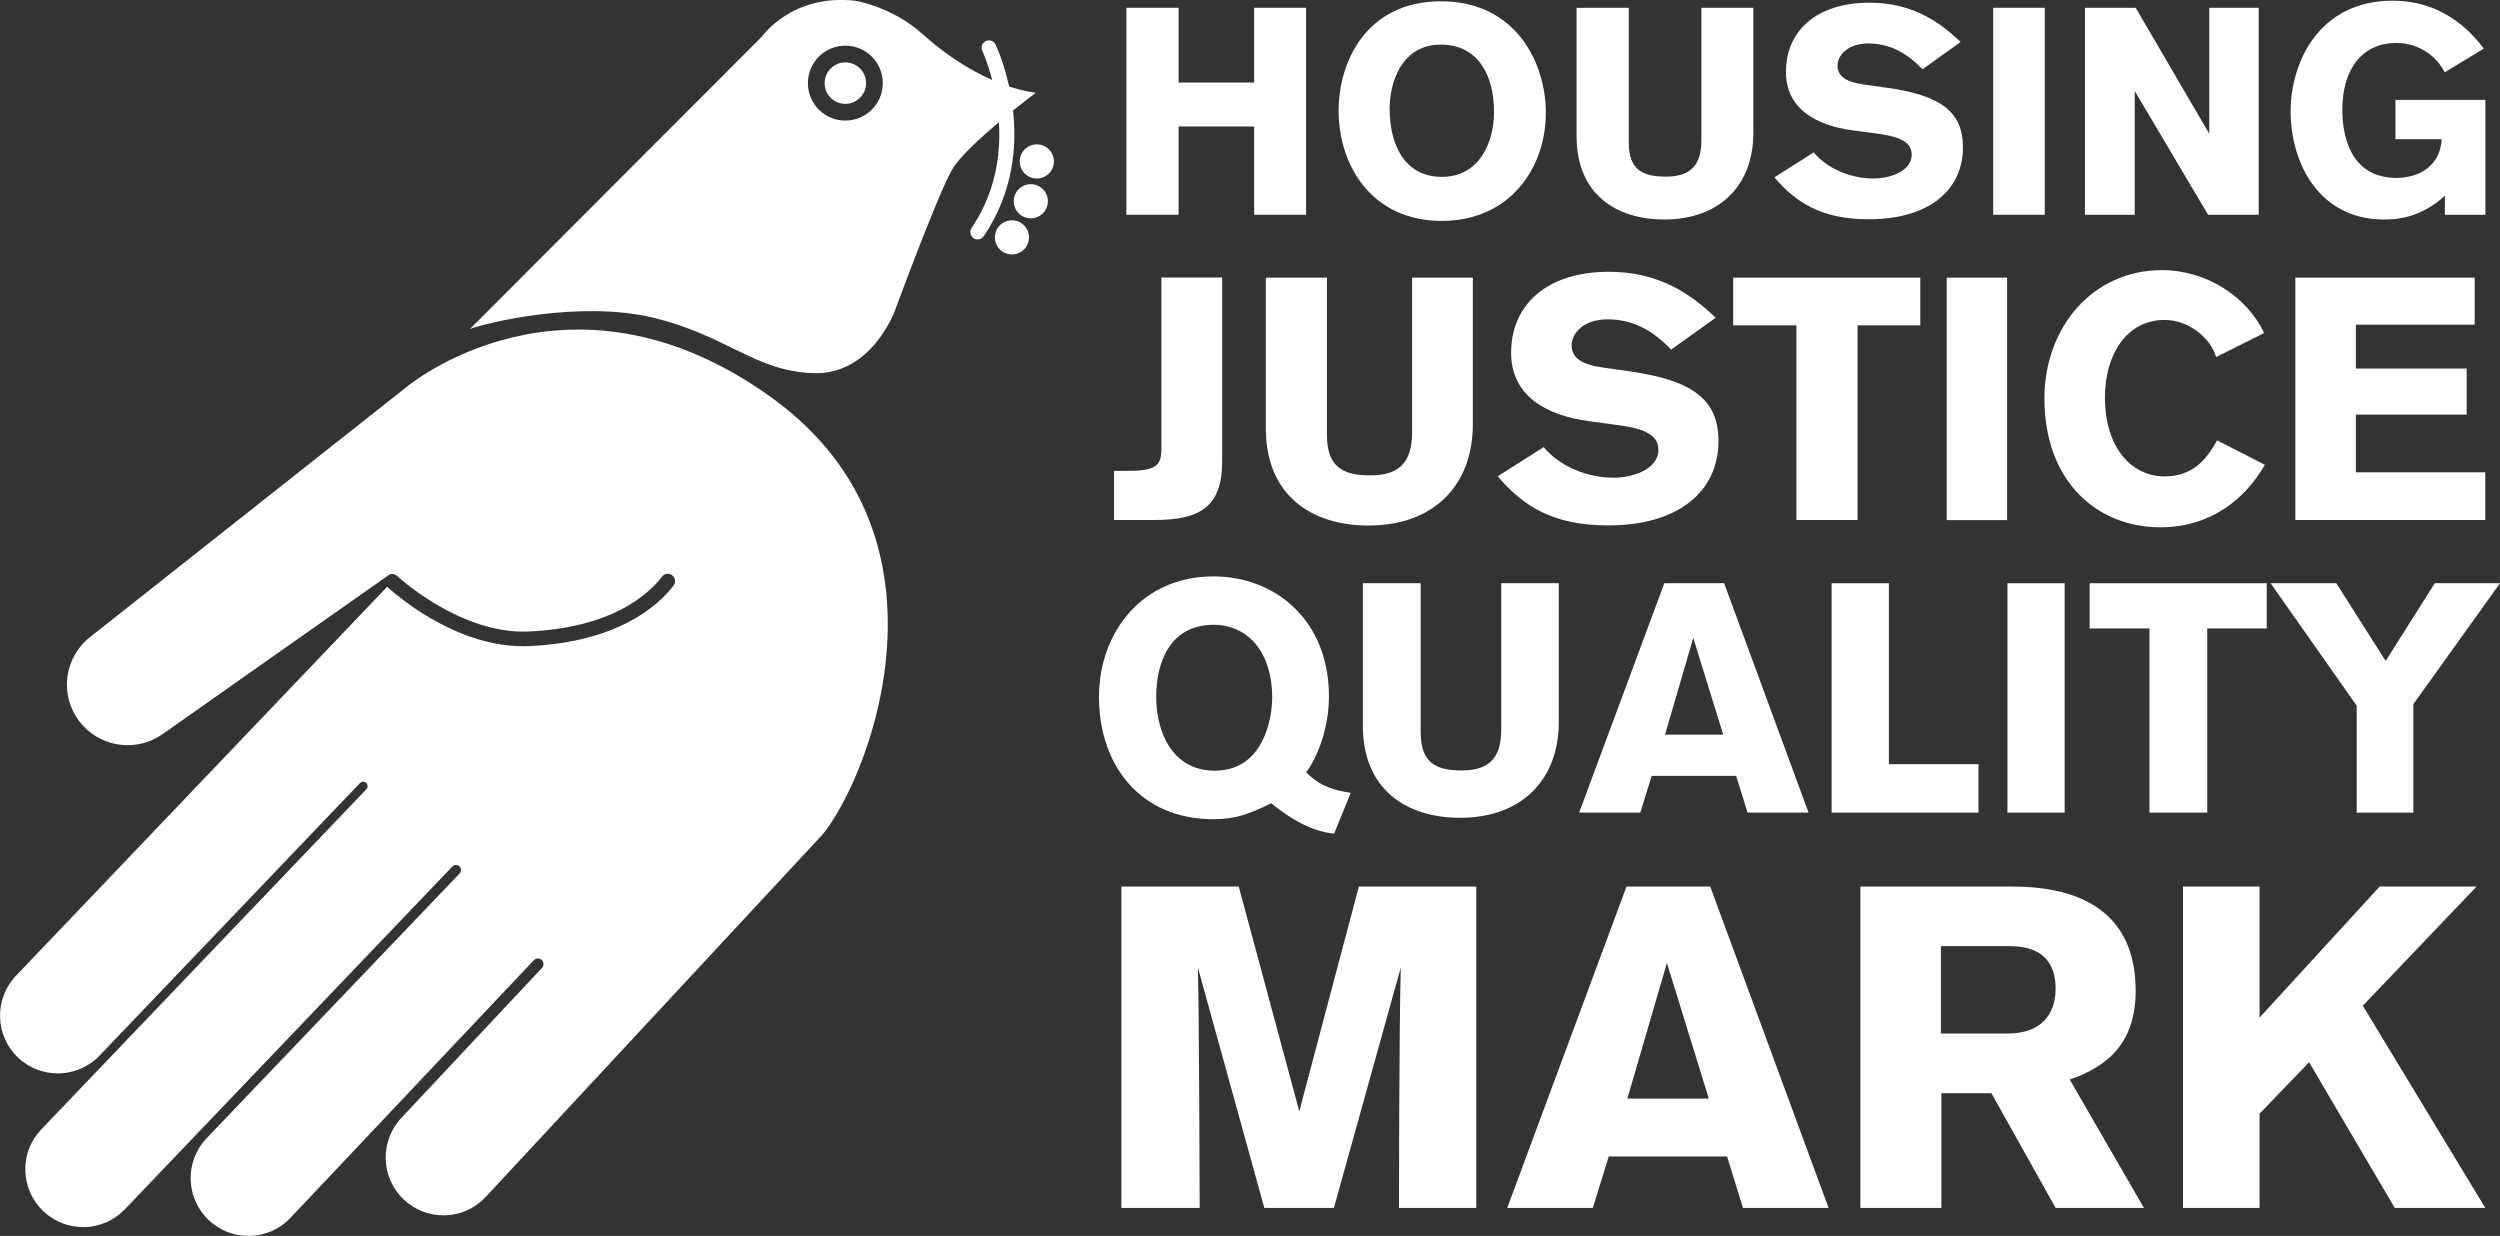
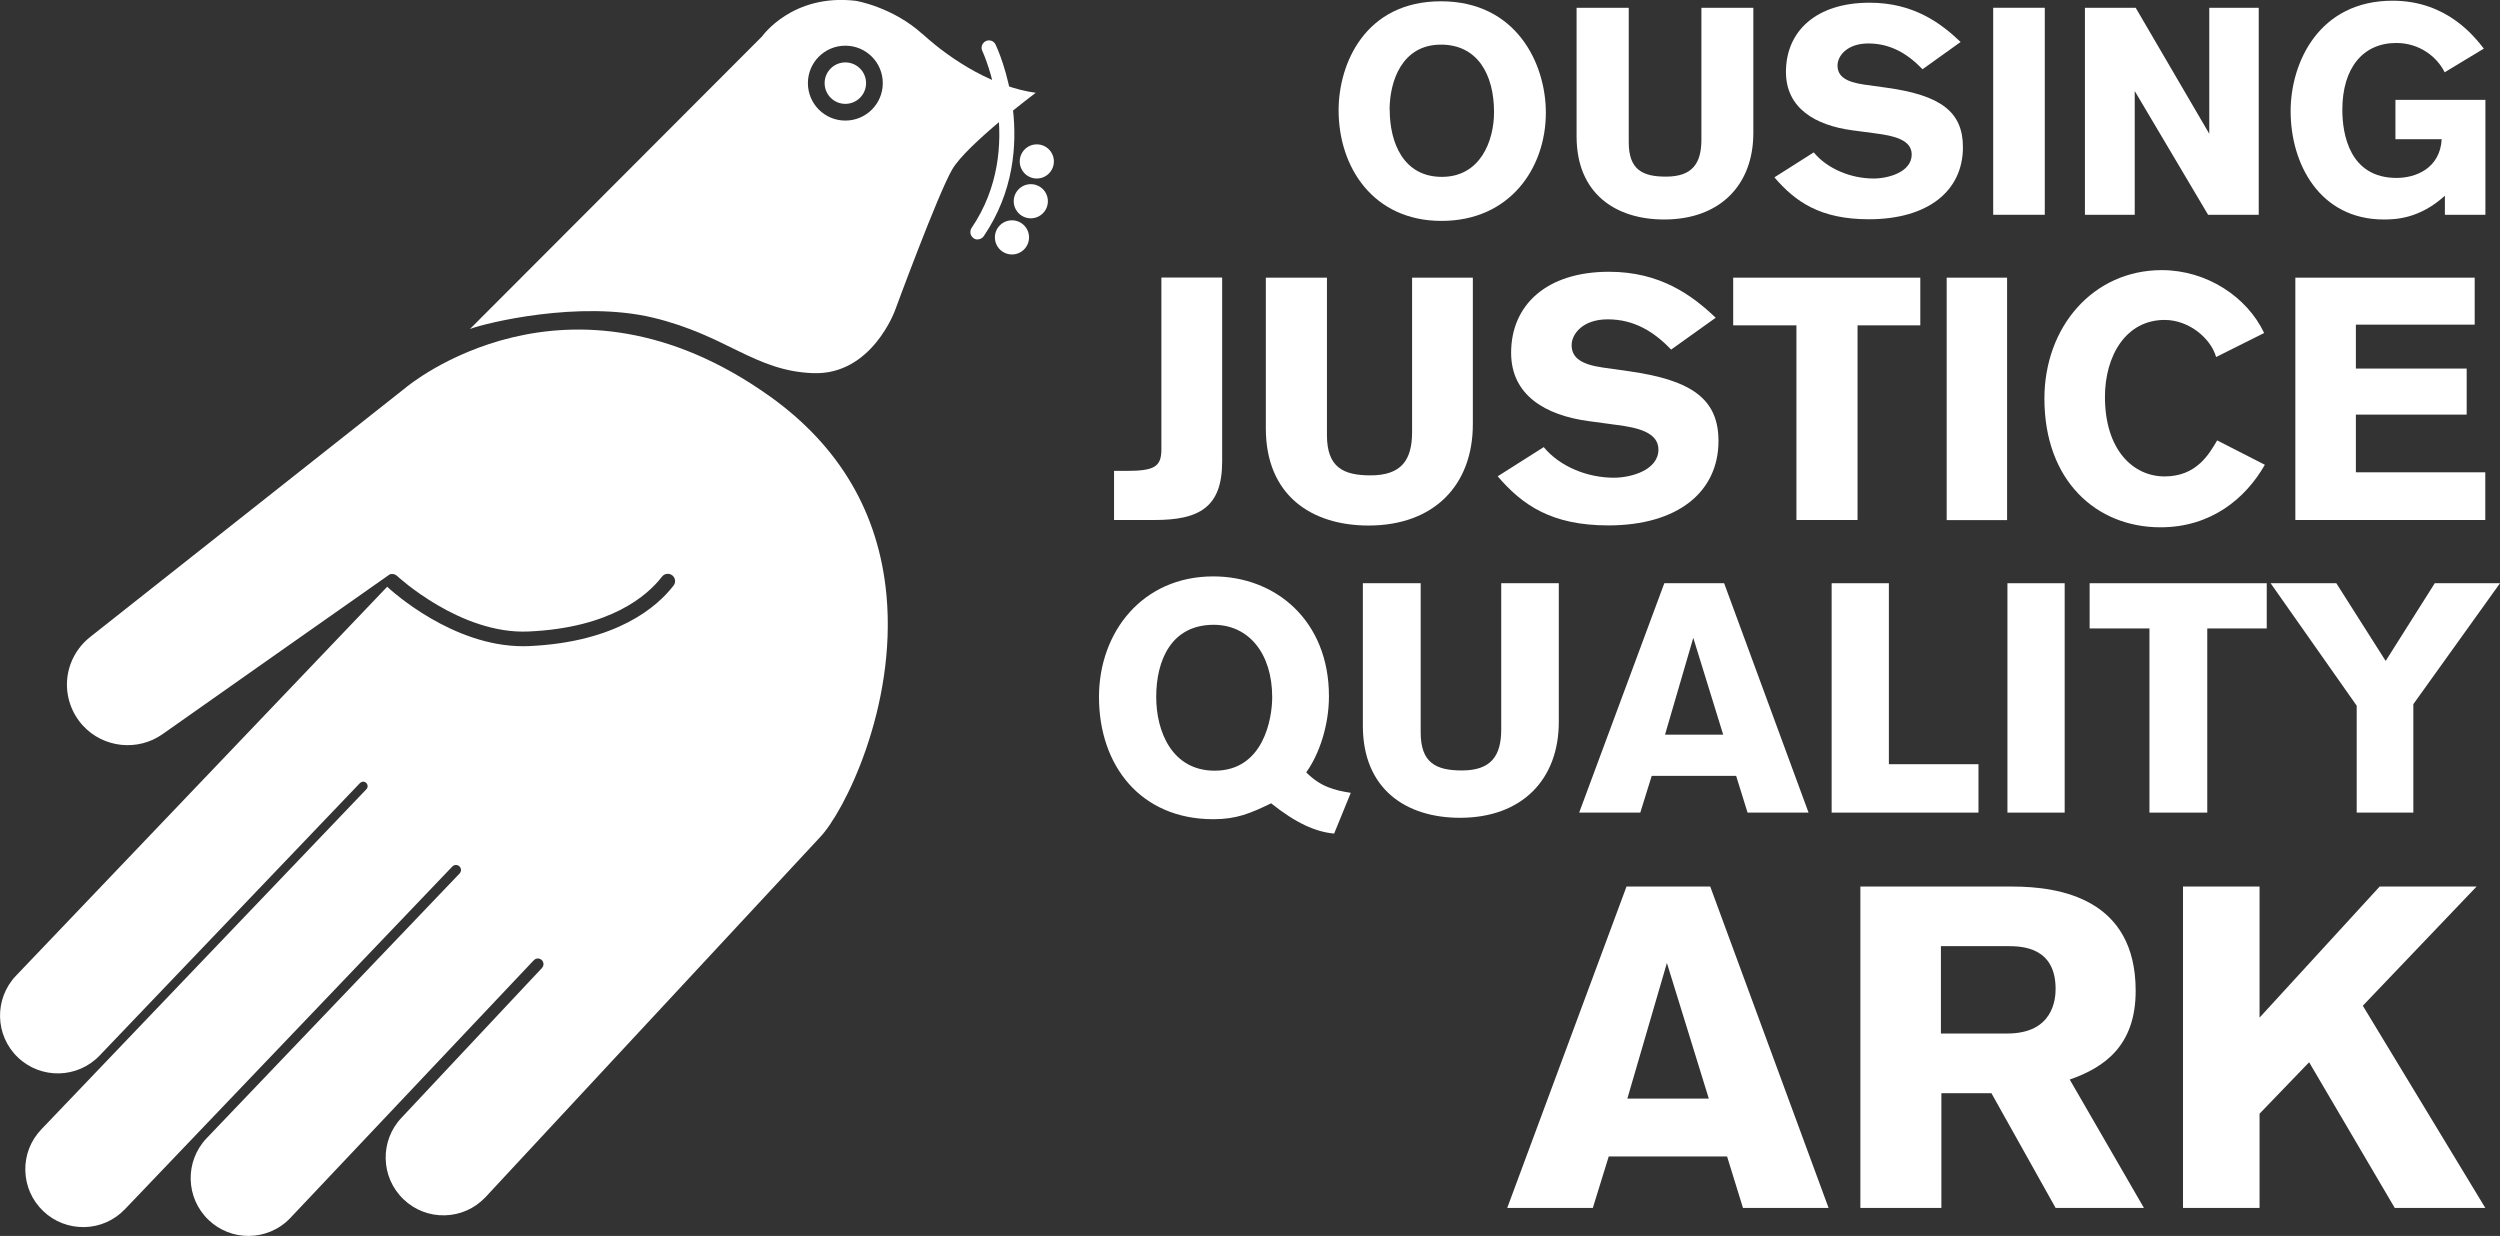
<svg xmlns="http://www.w3.org/2000/svg" id="uuid-ec06b066-7a8a-47ca-9cef-92cad7ce79ff" data-name="Layer 1" viewBox="0 0 212.31 104.96">
  <rect x="0" y="0" width="212.31" height="104.96" fill="#333333" stroke="none" />
  <defs>
    <style>      .uuid-db174ac8-3ed6-4862-99b8-601ccd609757 {        fill: #fff;      }    </style>
  </defs>
  <g>
    <path class="uuid-db174ac8-3ed6-4862-99b8-601ccd609757" d="M75.28,50.52c-.65-6.96-3.98-12.63-9.9-16.86-17.21-12.27-30.83-.83-30.95-.72L7.64,54.11c-1.12.89-1.83,2.21-1.94,3.63s.38,2.84,1.35,3.89c1.74,1.89,4.65,2.2,6.75.72,0,0,19.3-13.59,19.31-13.58.21-.06.43-.02.6.13.05.05,5.38,4.99,11.17,4.73,6.98-.31,10.1-3.05,11.34-4.66.21-.27.6-.32.87-.11.27.21.32.6.11.87-1.37,1.78-4.79,4.8-12.27,5.14-.17,0-.34.01-.51.01-5.99,0-11.12-4.66-11.54-5.05L1.36,82.86c-1.87,1.96-1.8,5.07.16,6.94,1.96,1.87,5.07,1.8,6.94-.16l22.11-23.14c.14-.14.35-.16.51-.03.08.07.13.16.14.27,0,.11-.03.21-.1.28L3.51,95.91c-.91.95-1.39,2.19-1.36,3.5.03,1.31.57,2.53,1.52,3.44.95.91,2.19,1.38,3.5,1.36,1.31-.03,2.53-.57,3.44-1.52l27.8-29.1c.1-.1.23-.15.37-.13.14.02.25.1.32.22.09.16.06.37-.07.5l-21.48,22.48c-1.87,1.96-1.8,5.07.16,6.94.95.91,2.17,1.36,3.39,1.36,1.3,0,2.59-.51,3.55-1.52l20.68-21.89c.11-.11.25-.17.41-.15.15.02.28.11.36.25.1.18.07.4-.07.55l-11.92,12.71c-1.87,1.96-1.8,5.07.16,6.94.95.91,2.19,1.39,3.5,1.36,1.31-.03,2.53-.57,3.44-1.52l28.42-30.58c2.03-2.11,6.54-11.03,5.65-20.6Z" />
    <path class="uuid-db174ac8-3ed6-4862-99b8-601ccd609757" d="M78.36,2.91c-2.56-2.33-5.68-2.84-5.68-2.84-5.4-.64-7.96,3.02-7.96,3.02l-24.81,24.85c1.28-.5,9.29-2.47,15.56-.96,6.27,1.51,8.61,4.53,13.59,4.71,4.99.18,6.96-5.36,6.96-5.36,0,0,3.62-9.84,4.85-11.95s7.09-6.5,7.09-6.5c-3.43-.46-7.05-2.65-9.61-4.99ZM71.79,10.24c-1.76,0-3.18-1.42-3.18-3.18s1.42-3.18,3.18-3.18,3.18,1.42,3.18,3.18-1.42,3.18-3.18,3.18Z" />
    <circle class="uuid-db174ac8-3ed6-4862-99b8-601ccd609757" cx="71.79" cy="7.06" r="1.76" />
    <path class="uuid-db174ac8-3ed6-4862-99b8-601ccd609757" d="M83.03,20.34c-.12,0-.24-.03-.35-.11-.28-.19-.36-.58-.17-.87,4.68-6.89.95-14.96.91-15.04-.15-.31-.01-.68.3-.83.31-.15.68-.02.83.3.17.35,4.08,8.78-1.01,16.27-.12.18-.32.27-.52.27Z" />
    <circle class="uuid-db174ac8-3ed6-4862-99b8-601ccd609757" cx="88.05" cy="13.71" r="1.45" />
    <circle class="uuid-db174ac8-3ed6-4862-99b8-601ccd609757" cx="87.54" cy="17.09" r="1.45" />
    <circle class="uuid-db174ac8-3ed6-4862-99b8-601ccd609757" cx="85.94" cy="20.16" r="1.45" />
  </g>
  <g>
-     <polygon class="uuid-db174ac8-3ed6-4862-99b8-601ccd609757" points="110.92 18.24 110.92 .66 106.51 .66 106.51 7.01 100.09 7.01 100.09 .66 95.66 .66 95.66 18.24 100.09 18.24 100.09 10.74 106.51 10.74 106.51 18.24 110.92 18.24" />
    <path class="uuid-db174ac8-3ed6-4862-99b8-601ccd609757" d="M118.01,9.32c0-2.37,1.02-5.53,4.36-5.53,3.11,0,4.51,2.54,4.51,5.73,0,2.46-1.17,5.5-4.43,5.5s-4.43-2.89-4.43-5.7ZM113.68,9.37c0,4.83,2.94,9.39,8.74,9.39s8.86-4.48,8.86-9.19c0-4.18-2.51-9.46-8.91-9.46s-8.69,5.25-8.69,9.26Z" />
    <path class="uuid-db174ac8-3ed6-4862-99b8-601ccd609757" d="M148.9.66h-4.41v11.2c0,2.02-.77,3.14-3.01,3.14-1.97,0-3.16-.57-3.16-2.91V.66h-4.43v10.93c0,4.85,3.31,7.05,7.44,7.05,4.75,0,7.57-2.94,7.57-7.34V.66Z" />
    <path class="uuid-db174ac8-3ed6-4862-99b8-601ccd609757" d="M166.51,3.57c-1.72-1.64-4.03-3.34-7.74-3.34-4.53,0-7.1,2.41-7.1,5.88,0,3.09,2.51,4.53,5.6,4.95l2.02.27c1.57.2,3.06.55,3.06,1.79,0,1.47-1.94,2.04-3.24,2.04-1.89,0-3.91-.8-5.08-2.22l-3.34,2.12c1.79,2.09,3.91,3.56,8.02,3.56,5.03,0,7.99-2.41,7.99-6.12,0-3.01-1.89-4.41-6.47-5.05l-1.94-.27c-1.49-.22-2.24-.67-2.24-1.62,0-.82.82-1.87,2.61-1.87,1.89,0,3.34.87,4.61,2.19l3.24-2.32Z" />
    <rect class="uuid-db174ac8-3ed6-4862-99b8-601ccd609757" x="169.27" y=".66" width="4.38" height="17.58" />
    <polygon class="uuid-db174ac8-3ed6-4862-99b8-601ccd609757" points="191.82 18.24 191.82 .66 187.62 .66 187.62 11.36 181.37 .66 177.06 .66 177.06 18.24 181.29 18.24 181.29 7.73 187.52 18.24 191.82 18.24" />
    <path class="uuid-db174ac8-3ed6-4862-99b8-601ccd609757" d="M210.93,4.12c-.75-.95-3.09-4.06-7.74-4.06-6.22,0-8.66,5.2-8.66,9.39,0,4.46,2.46,9.19,7.92,9.19,1,0,3.04-.07,5.18-2.02v1.62h3.44v-9.76h-7.64v3.34h3.93c-.15,2.51-2.24,3.29-3.83,3.29-3.98,0-4.61-3.68-4.61-5.78,0-3.58,1.77-5.68,4.58-5.68,2.02,0,3.49,1.22,4.11,2.49l3.34-2.02Z" />
  </g>
  <g>
    <path class="uuid-db174ac8-3ed6-4862-99b8-601ccd609757" d="M94.61,44.16h3.44c3.76,0,5.74-1.05,5.74-4.96v-15.63h-5.16v14.58c0,1.49-.58,1.84-3,1.84h-1.02v4.17Z" />
    <path class="uuid-db174ac8-3ed6-4862-99b8-601ccd609757" d="M125.08,23.58h-5.16v13.12c0,2.36-.9,3.67-3.53,3.67-2.3,0-3.7-.67-3.7-3.41v-13.38h-5.19v12.8c0,5.69,3.88,8.25,8.72,8.25,5.57,0,8.86-3.44,8.86-8.6v-12.45Z" />
    <path class="uuid-db174ac8-3ed6-4862-99b8-601ccd609757" d="M145.71,26.99c-2.01-1.92-4.72-3.91-9.07-3.91-5.31,0-8.31,2.83-8.31,6.88,0,3.62,2.94,5.31,6.56,5.8l2.36.32c1.84.23,3.59.64,3.59,2.1,0,1.72-2.27,2.39-3.79,2.39-2.22,0-4.58-.93-5.95-2.6l-3.91,2.48c2.1,2.45,4.58,4.17,9.39,4.17,5.89,0,9.36-2.83,9.36-7.17,0-3.53-2.22-5.16-7.58-5.92l-2.27-.32c-1.75-.26-2.62-.79-2.62-1.9,0-.96.96-2.19,3.06-2.19,2.22,0,3.91,1.02,5.39,2.57l3.79-2.71Z" />
    <polygon class="uuid-db174ac8-3ed6-4862-99b8-601ccd609757" points="163.08 27.63 163.08 23.58 147.19 23.58 147.19 27.63 152.56 27.63 152.56 44.16 157.75 44.16 157.75 27.63 163.08 27.63" />
    <rect class="uuid-db174ac8-3ed6-4862-99b8-601ccd609757" x="165.32" y="23.58" width="5.13" height="20.59" />
    <path class="uuid-db174ac8-3ed6-4862-99b8-601ccd609757" d="M188.29,37.4c-.7,1.2-1.78,3.06-4.46,3.06s-5.07-2.25-5.07-6.76c0-3.44,1.75-6.53,5.07-6.53,2.1,0,3.94,1.6,4.37,3.15l4.08-2.04c-1.46-3.09-4.9-5.34-8.69-5.34-5.83,0-9.97,4.81-9.97,10.91,0,6.97,4.4,10.93,9.86,10.93,4.29,0,7.23-2.45,8.86-5.31l-4.05-2.07Z" />
    <polygon class="uuid-db174ac8-3ed6-4862-99b8-601ccd609757" points="194.93 44.16 211.06 44.16 211.06 40.11 200.07 40.11 200.07 35.21 209.48 35.21 209.48 31.3 200.07 31.3 200.07 27.57 210.16 27.57 210.16 23.58 194.93 23.58 194.93 44.16" />
  </g>
  <g>
    <path class="uuid-db174ac8-3ed6-4862-99b8-601ccd609757" d="M98.19,59.19c0-3.15,1.3-6.13,4.88-6.13,2.95,0,4.97,2.4,4.97,6.15,0,1.79-.72,6.24-4.88,6.24-3.64,0-4.97-3.34-4.97-6.26ZM114.71,67.33c-1.41-.22-2.57-.52-3.78-1.74,1.08-1.49,1.93-3.95,1.93-6.46,0-6.43-4.53-10.18-9.82-10.18-6.04,0-9.71,4.75-9.71,10.24,0,5.82,3.53,10.38,9.71,10.38,1.99,0,3.15-.5,4.91-1.35,2.1,1.68,3.78,2.43,5.35,2.57l1.41-3.45Z" />
    <path class="uuid-db174ac8-3ed6-4862-99b8-601ccd609757" d="M132.37,49.53h-4.88v12.42c0,2.24-.86,3.48-3.34,3.48-2.18,0-3.5-.63-3.5-3.23v-12.67h-4.91v12.11c0,5.38,3.67,7.81,8.25,7.81,5.27,0,8.39-3.26,8.39-8.14v-11.78Z" />
    <path class="uuid-db174ac8-3ed6-4862-99b8-601ccd609757" d="M146.34,62.39h-4.94l2.4-8.22,2.54,8.22ZM153.59,69.01l-7.17-19.48h-5.08l-7.23,19.48h5.19l.97-3.12h7.17l.97,3.12h5.19Z" />
    <polygon class="uuid-db174ac8-3ed6-4862-99b8-601ccd609757" points="168.02 69.01 168.02 64.9 160.41 64.9 160.41 49.53 155.55 49.53 155.55 69.01 168.02 69.01" />
    <rect class="uuid-db174ac8-3ed6-4862-99b8-601ccd609757" x="170.48" y="49.53" width="4.86" height="19.48" />
    <polygon class="uuid-db174ac8-3ed6-4862-99b8-601ccd609757" points="192.5 53.37 192.5 49.53 177.46 49.53 177.46 53.37 182.54 53.37 182.54 69.01 187.45 69.01 187.45 53.37 192.5 53.37" />
    <polygon class="uuid-db174ac8-3ed6-4862-99b8-601ccd609757" points="212.31 49.53 206.77 49.53 202.6 56.13 198.41 49.53 192.83 49.53 200.14 59.93 200.14 69.01 204.95 69.01 204.95 59.8 212.31 49.53" />
  </g>
  <g>
-     <path class="uuid-db174ac8-3ed6-4862-99b8-601ccd609757" d="M125.37,102.58v-27.29h-9.97l-5.06,19.09-5.14-19.09h-9.97v27.29h6.65s-.04-16.58-.15-20.41l5.64,20.41h5.91l5.68-20.41c-.15,5.33-.15,20.41-.15,20.41h6.57Z" />
    <path class="uuid-db174ac8-3ed6-4862-99b8-601ccd609757" d="M145.12,93.3h-6.92l3.36-11.52,3.56,11.52ZM155.29,102.58l-10.05-27.29h-7.11l-10.13,27.29h7.27l1.35-4.37h10.05l1.35,4.37h7.27Z" />
    <path class="uuid-db174ac8-3ed6-4862-99b8-601ccd609757" d="M164.83,80.35h5.68c1.2,0,4.06.08,4.06,3.63,0,.85-.19,3.79-4.1,3.79h-5.64v-7.42ZM157.99,75.29v27.29h6.88v-9.74h4.25l5.45,9.74h7.5l-6.3-10.9c2.98-1.04,5.6-2.9,5.6-7.54,0-7.81-6.42-8.85-10.47-8.85h-12.91Z" />
    <polygon class="uuid-db174ac8-3ed6-4862-99b8-601ccd609757" points="211.06 102.58 200.66 85.41 210.32 75.29 202.09 75.29 191.89 86.42 191.89 75.29 185.39 75.29 185.39 102.58 191.89 102.58 191.89 94.58 196.1 90.21 203.37 102.58 211.06 102.58" />
  </g>
</svg>